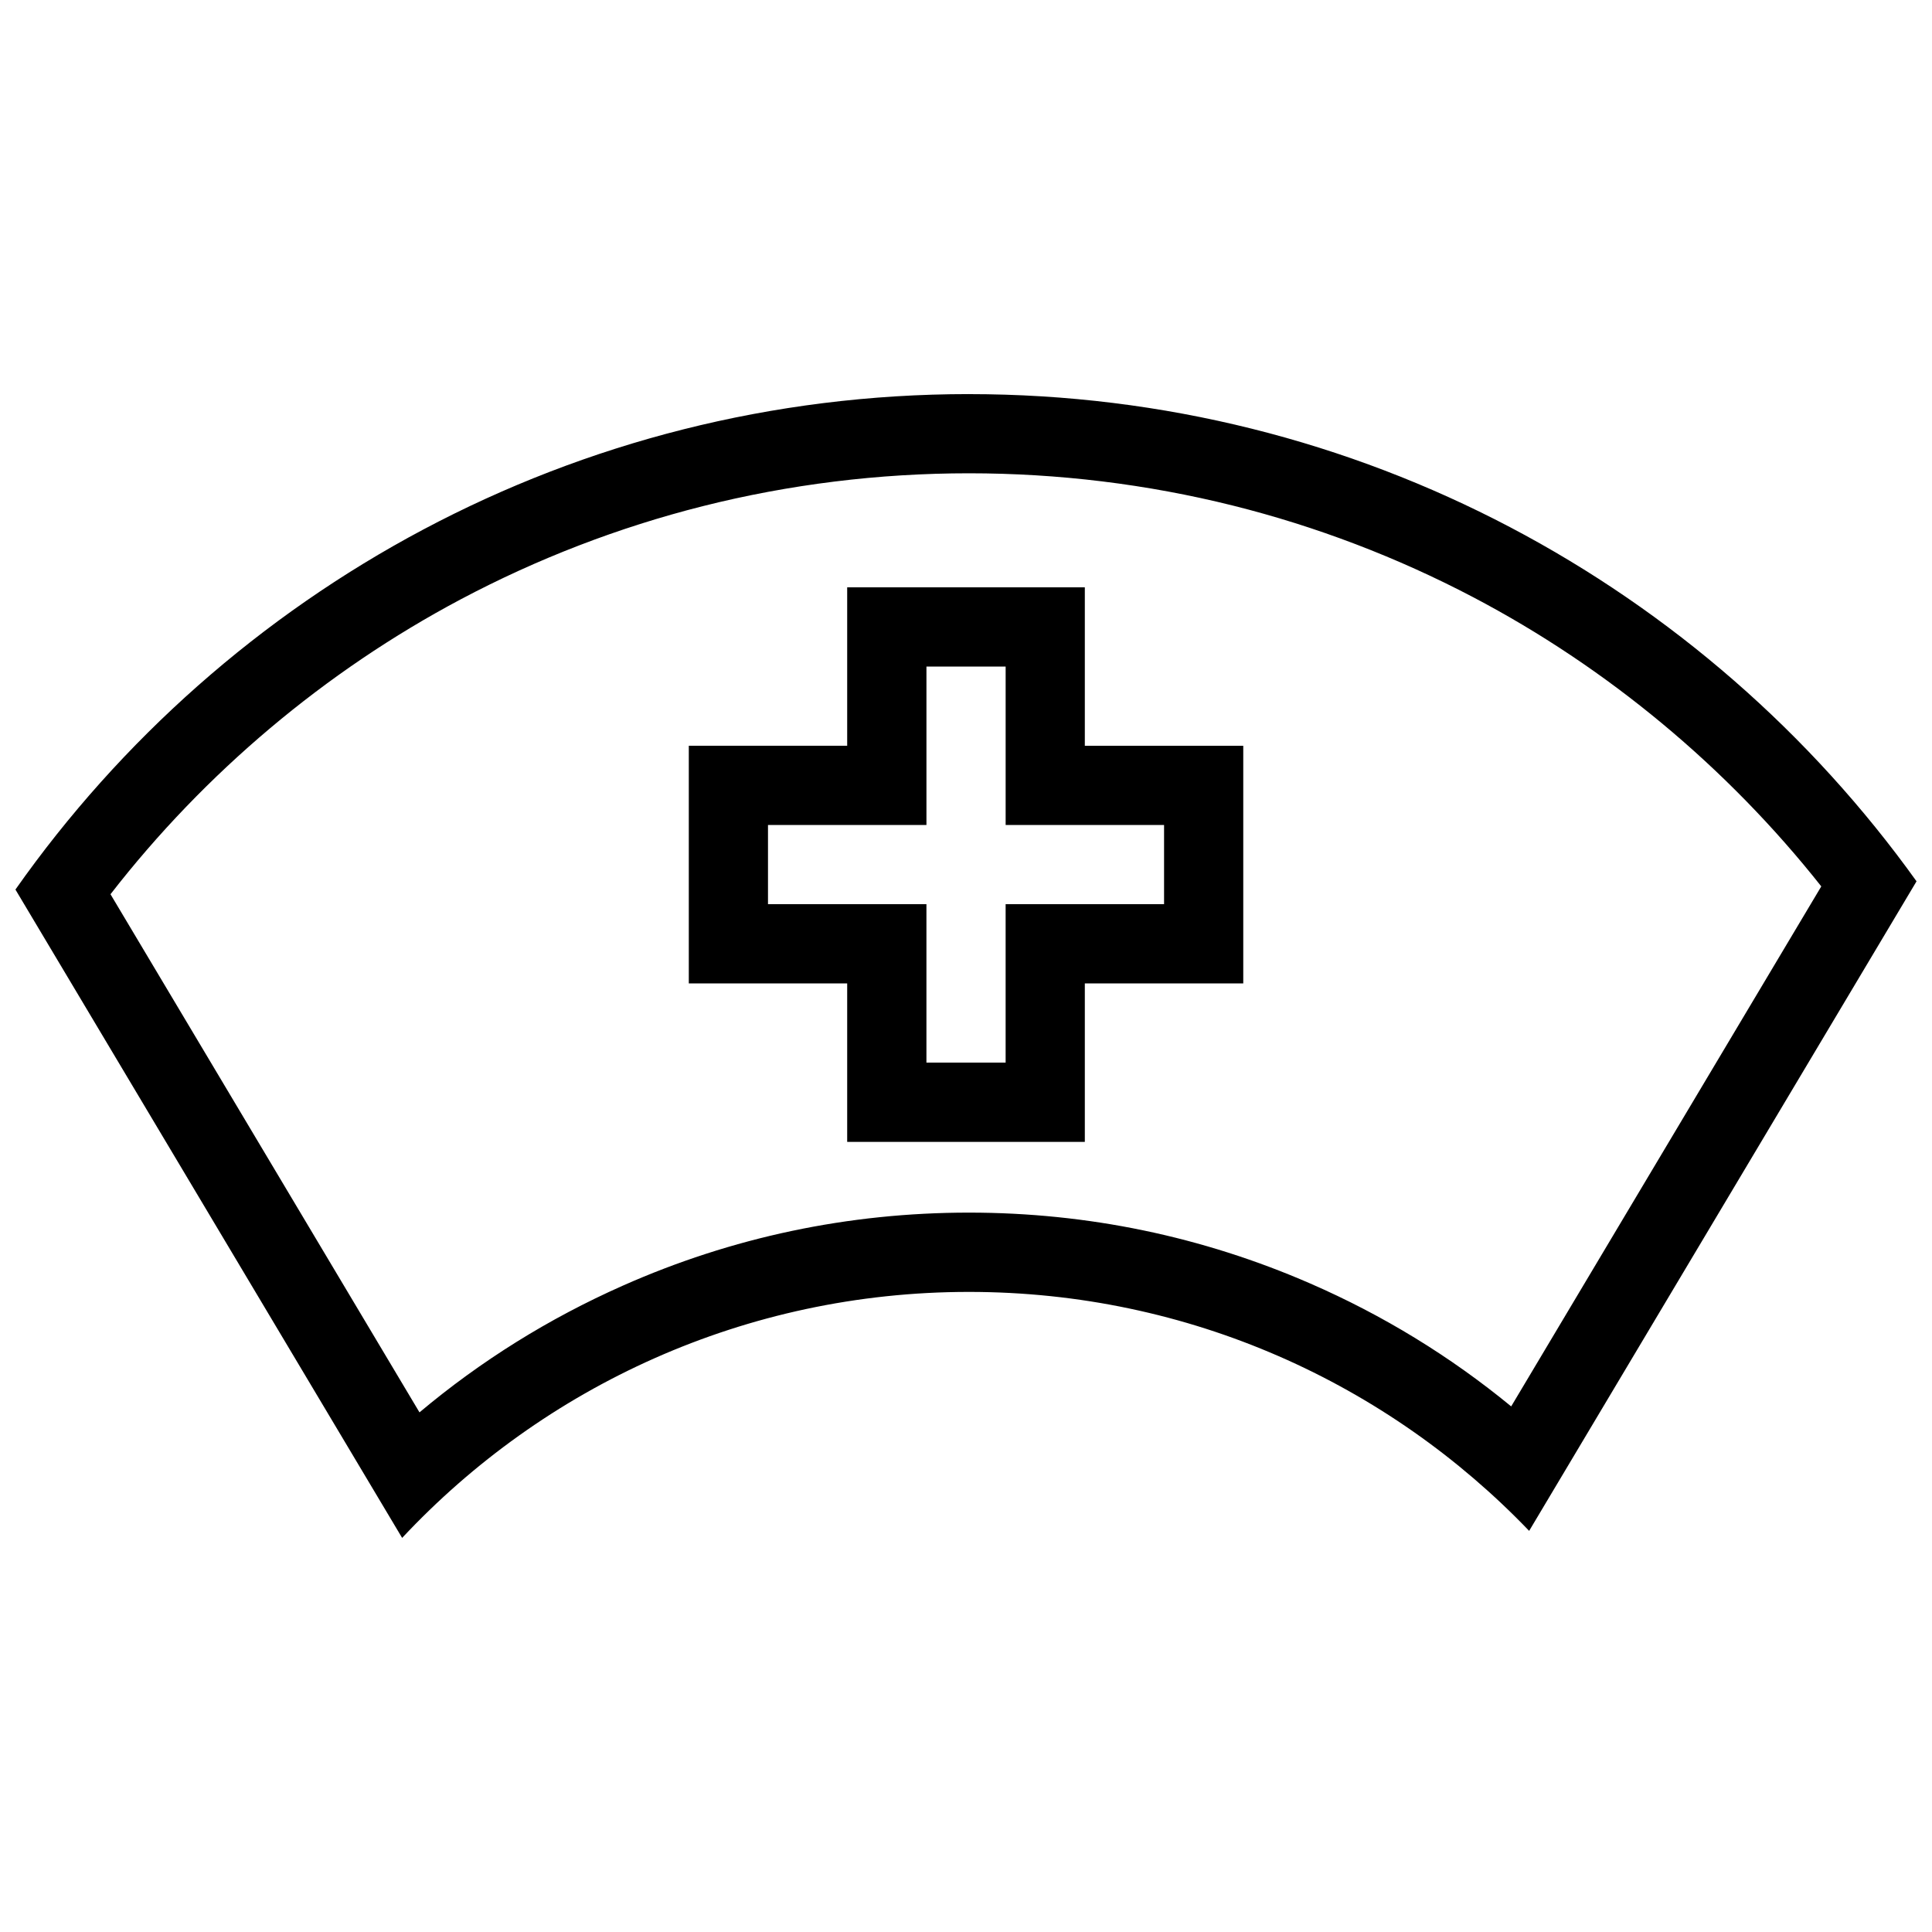
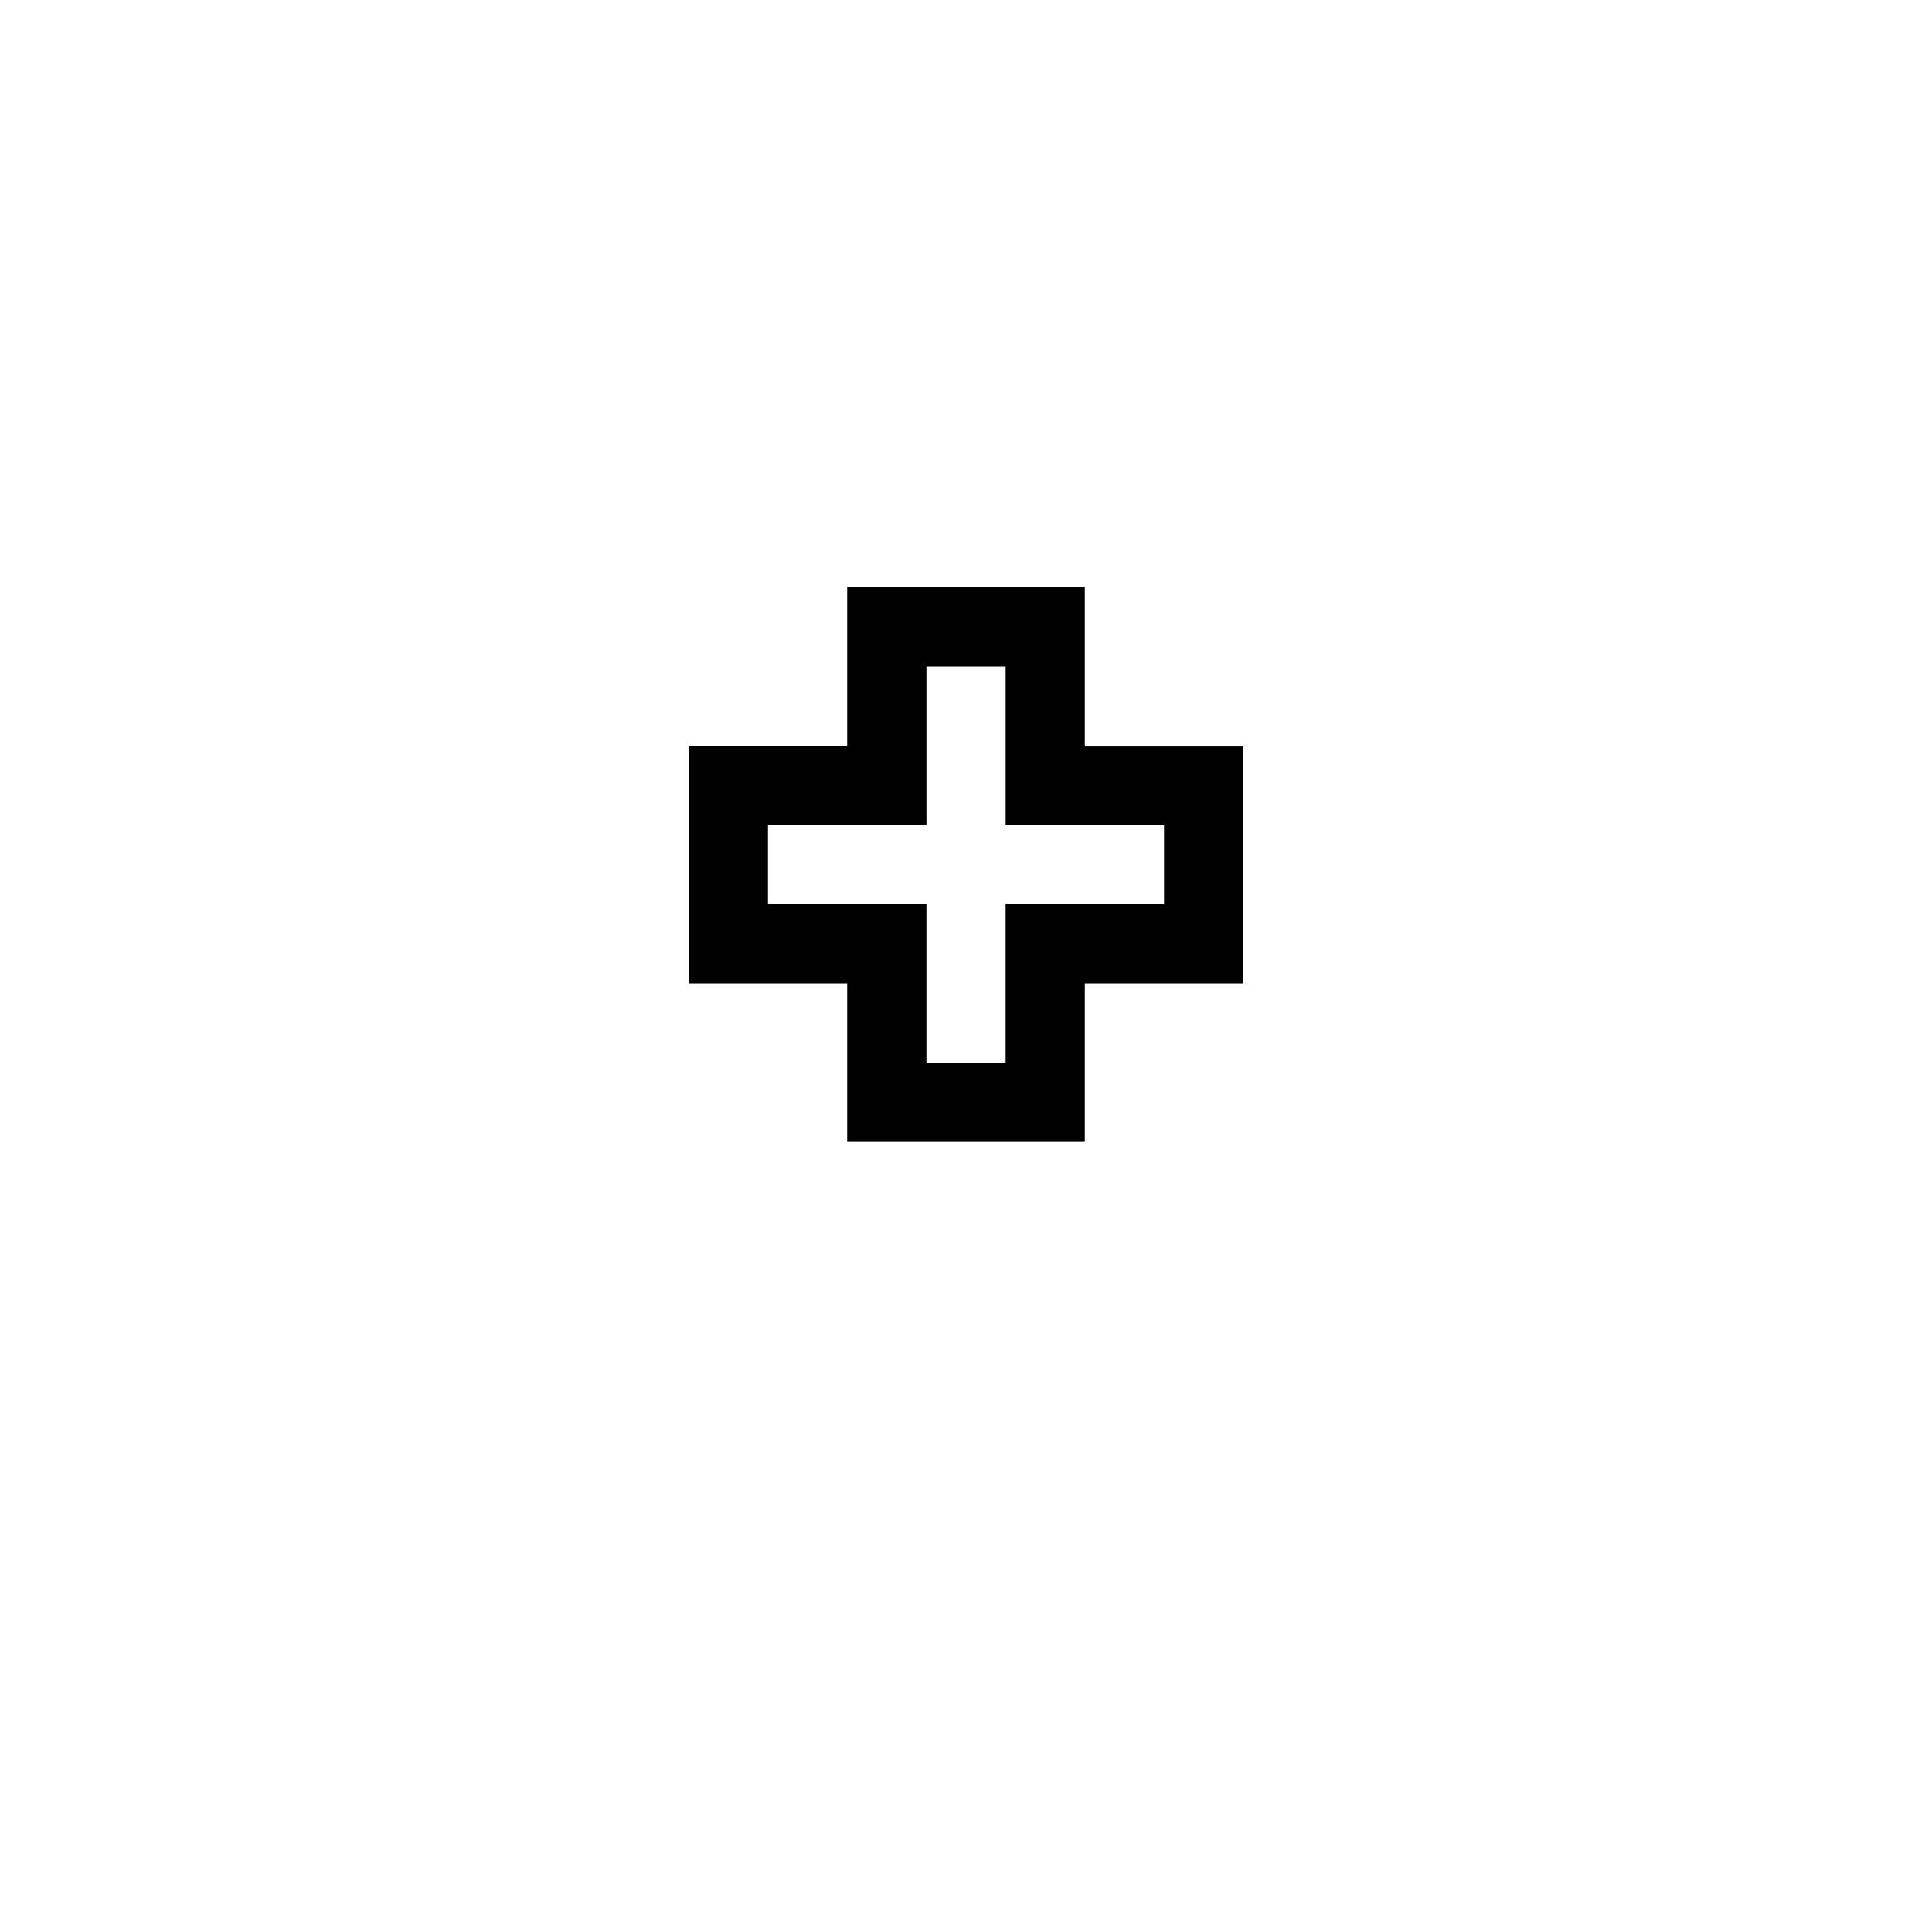
<svg xmlns="http://www.w3.org/2000/svg" width="800px" height="800px" version="1.1" viewBox="144 144 512 512">
  <defs>
    <clipPath id="a">
      <path d="m148.09 248h503.81v304h-503.81z" />
    </clipPath>
  </defs>
  <path d="m431.49 299.65h-62.977v41.988h-41.973v62.977l41.973 0.004v41.988h62.977v-41.988h41.988v-62.977h-41.988zm21 62.977v20.996h-41.988v41.984h-20.988v-41.984h-41.988v-20.996h41.992v-41.984h20.988v41.984z" />
  <g clip-path="url(#a)">
-     <path d="m400.78 248.44c-104.47 0-196.82 51.891-252.69 131.3l102.48 171.82c37.531-40.113 90.945-65.191 150.21-65.191 58.348 0 111.02 24.293 148.46 63.328l102.66-172.14c-56.012-78.168-147.62-129.11-251.12-129.11zm143.7 268.27c-16.129-13.254-33.949-24.168-53.242-32.566-28.598-12.453-59.023-18.789-90.453-18.789-31.934 0-62.809 6.519-91.773 19.375-19.559 8.672-37.594 19.91-53.844 33.562l-81.887-137.31c25-32.203 56.859-59.059 92.773-78.129 20.324-10.785 41.898-19.094 64.16-24.707 22.938-5.781 46.68-8.719 70.57-8.719 23.664 0 47.203 2.883 69.941 8.555 22.062 5.512 43.496 13.684 63.668 24.277 35.594 18.695 67.25 45.039 92.266 76.645z" />
-   </g>
+     </g>
</svg>